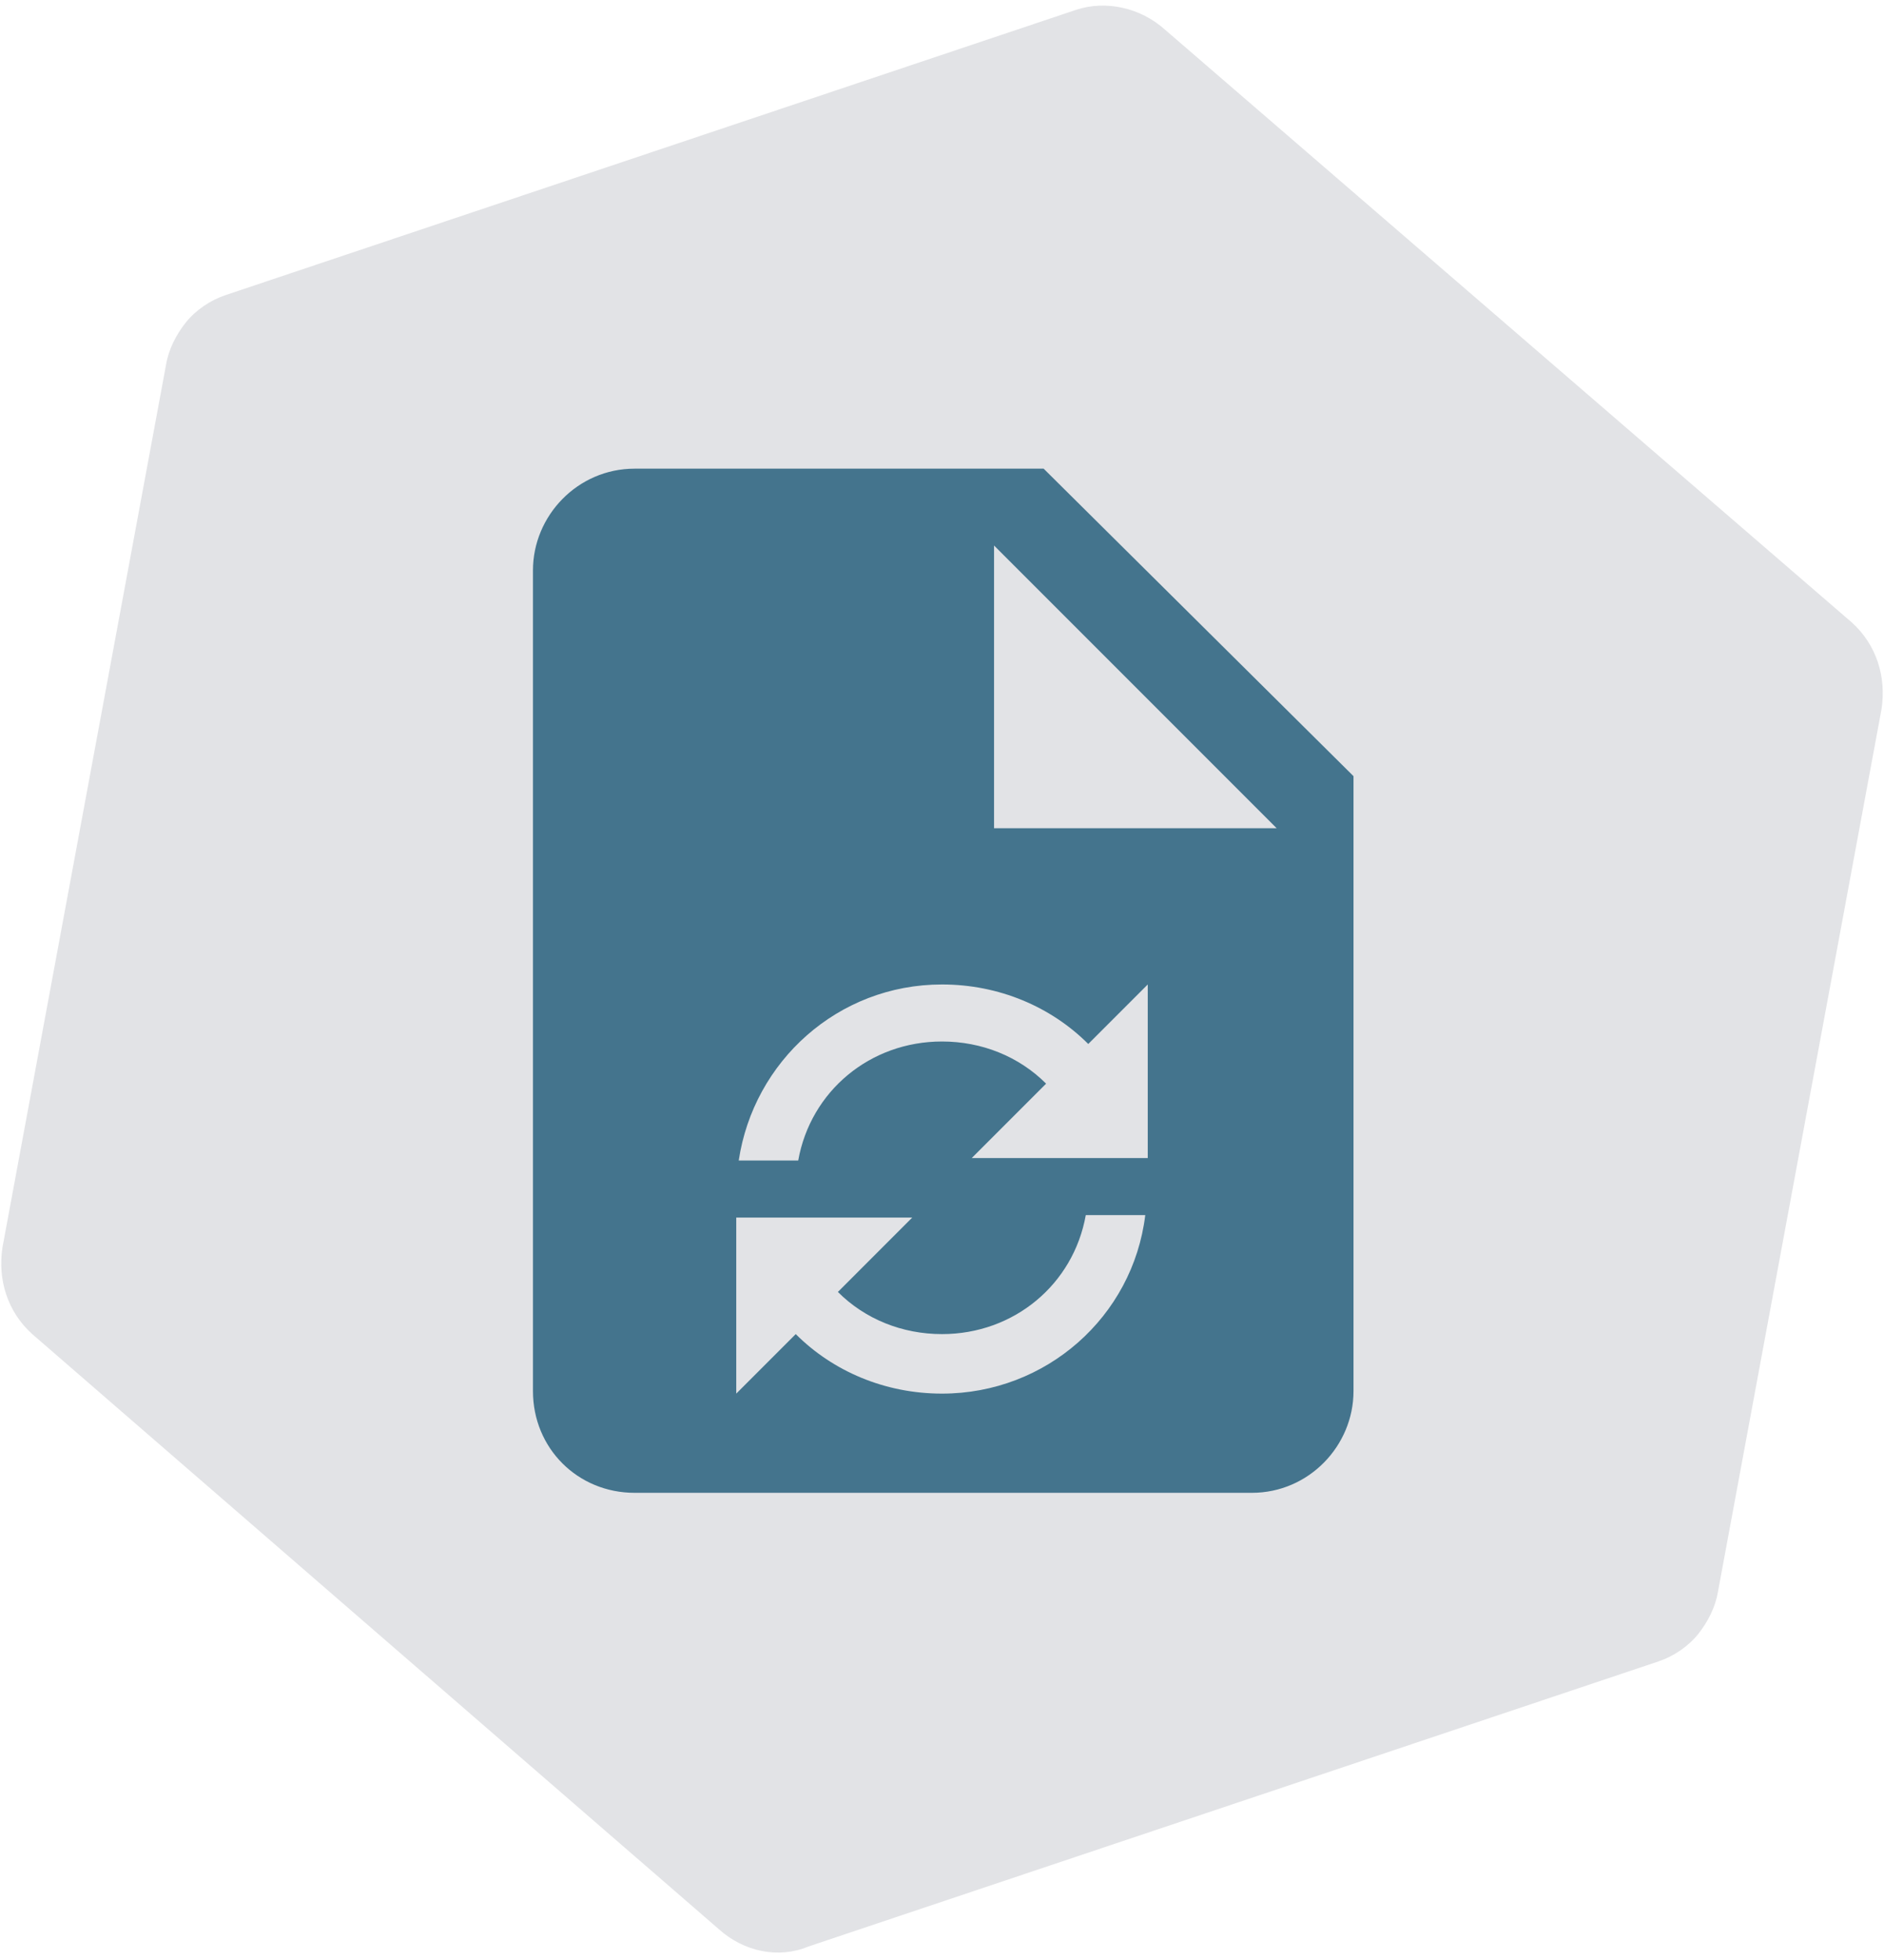
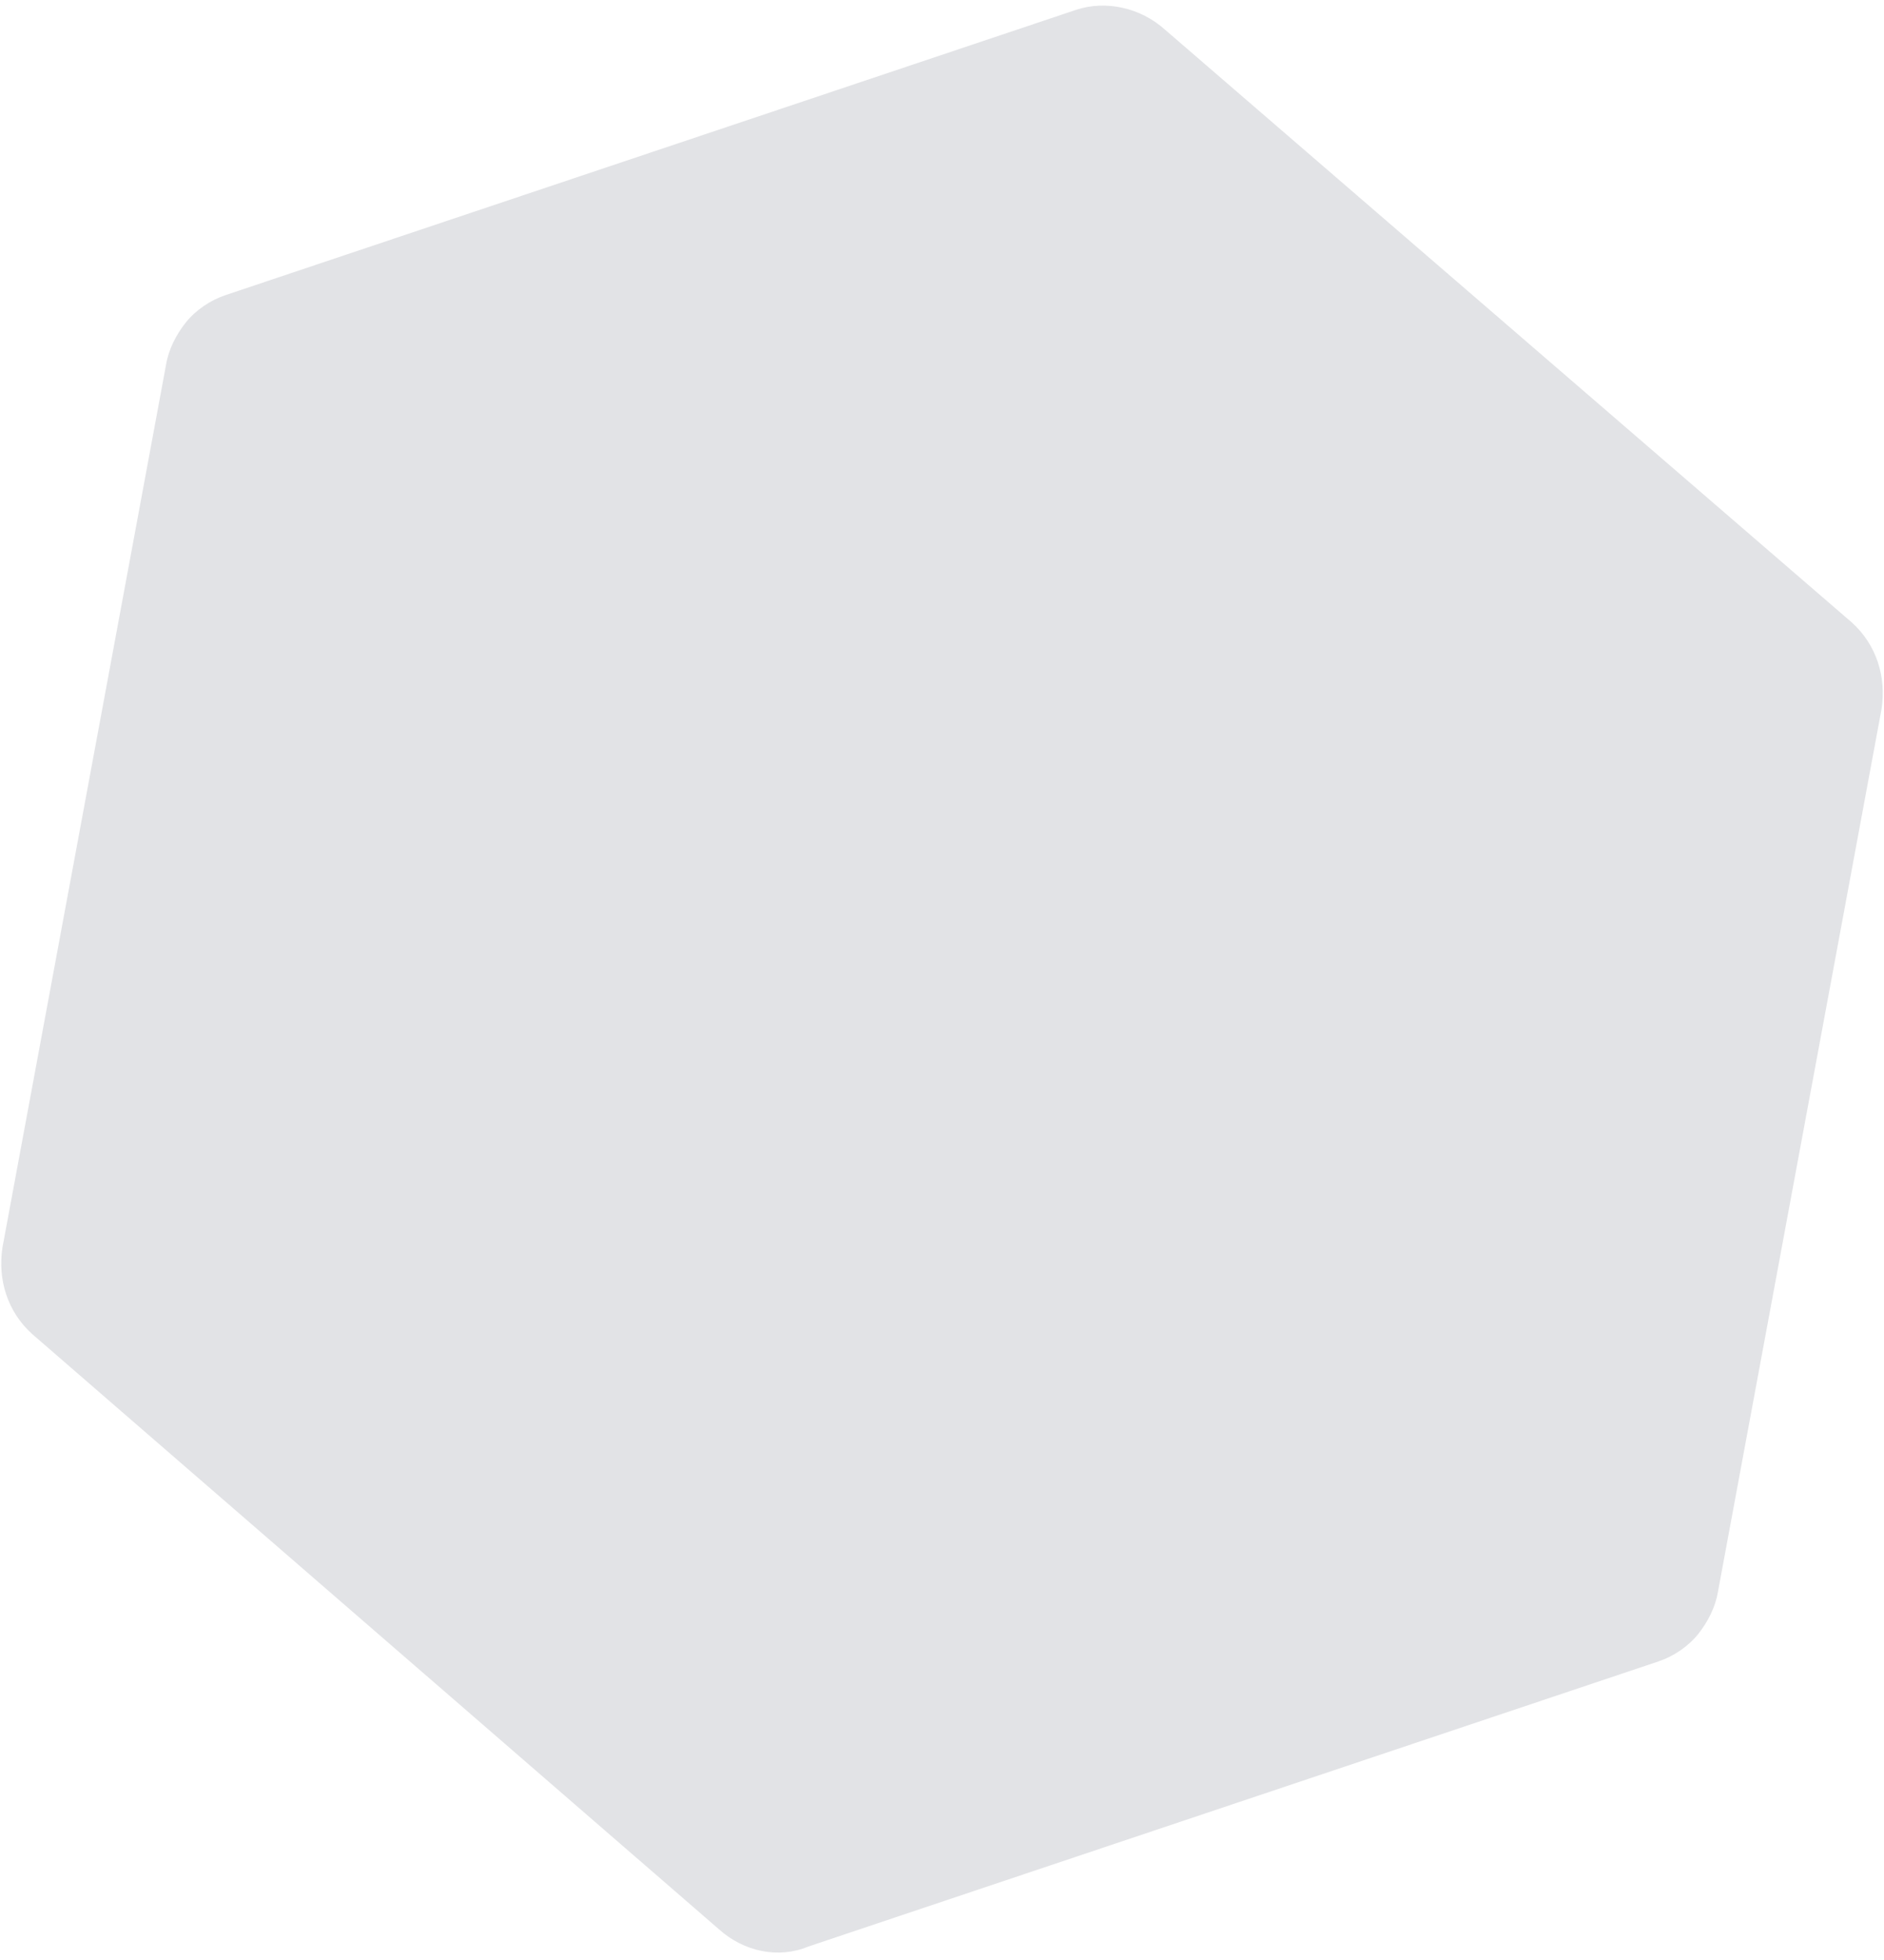
<svg xmlns="http://www.w3.org/2000/svg" width="100px" height="104px" viewBox="0 0 100 104" version="1.1">
  <title>dpo_feature_1_automatic_circulation-copy-03</title>
  <desc>Created with Sketch.</desc>
  <defs>
    <radialGradient cx="-0.073%" cy="0.024%" fx="-0.073%" fy="0.024%" r="0.723%" id="radialGradient-1">
      <stop stop-color="#9DA3B5" offset="0%" />
      <stop stop-color="#6E7381" offset="100%" />
    </radialGradient>
  </defs>
  <g id="Page-1" stroke="none" stroke-width="1" fill="none" fill-rule="evenodd">
    <g id="dpo_feature_1_automatic_circulation-copy-03" fill-rule="nonzero">
      <g id="Layer_1">
        <g id="Group">
          <g id="Mask_3_" opacity="0.2" fill="url(#radialGradient-1)">
            <path d="M57.105,0.526 L11.974,15.658 C11.184,15.921 10.395,16.447 9.868,17.105 C9.342,17.763 8.947,18.553 8.816,19.342 L0.132,66.184 C-0.132,67.895 0.395,69.605 1.711,70.789 L38.158,102.368 C39.474,103.553 41.316,103.947 42.895,103.289 L88.026,88.158 C88.816,87.895 89.605,87.368 90.132,86.711 C90.658,86.053 91.053,85.263 91.184,84.474 L99.868,37.632 C100.132,35.921 99.605,34.211 98.289,33.026 L61.842,1.579 C60.526,0.395 58.684,5.55111512e-17 57.105,0.526" id="path-2_4_" />
          </g>
-           <path d="M55.395,24.868 L33.684,24.868 C30.658,24.868 28.289,27.368 28.289,30.263 L28.289,73.816 C28.289,76.842 30.658,79.211 33.684,79.211 L66.447,79.211 C69.474,79.211 71.842,76.711 71.842,73.816 L71.842,41.184 L55.395,24.868 Z M50,73.947 C46.974,73.947 44.211,72.763 42.237,70.789 L39.079,73.947 L39.079,64.605 L48.421,64.605 L44.474,68.553 C45.921,70 47.895,70.789 50,70.789 C53.816,70.789 56.974,68.158 57.632,64.474 L60.789,64.474 C60.132,69.868 55.526,73.947 50,73.947 Z M60.921,61.447 L51.579,61.447 L55.526,57.5 C54.079,56.053 52.105,55.263 50,55.263 C46.184,55.263 43.026,57.895 42.368,61.579 L39.211,61.579 C40,56.316 44.474,52.237 50,52.237 C53.026,52.237 55.789,53.421 57.763,55.395 L60.921,52.237 L60.921,61.447 Z M52.763,43.947 L52.763,28.947 L67.763,43.947 L52.763,43.947 Z" id="Shape" fill="#44748D" />
        </g>
      </g>
    </g>
  </g>
</svg>